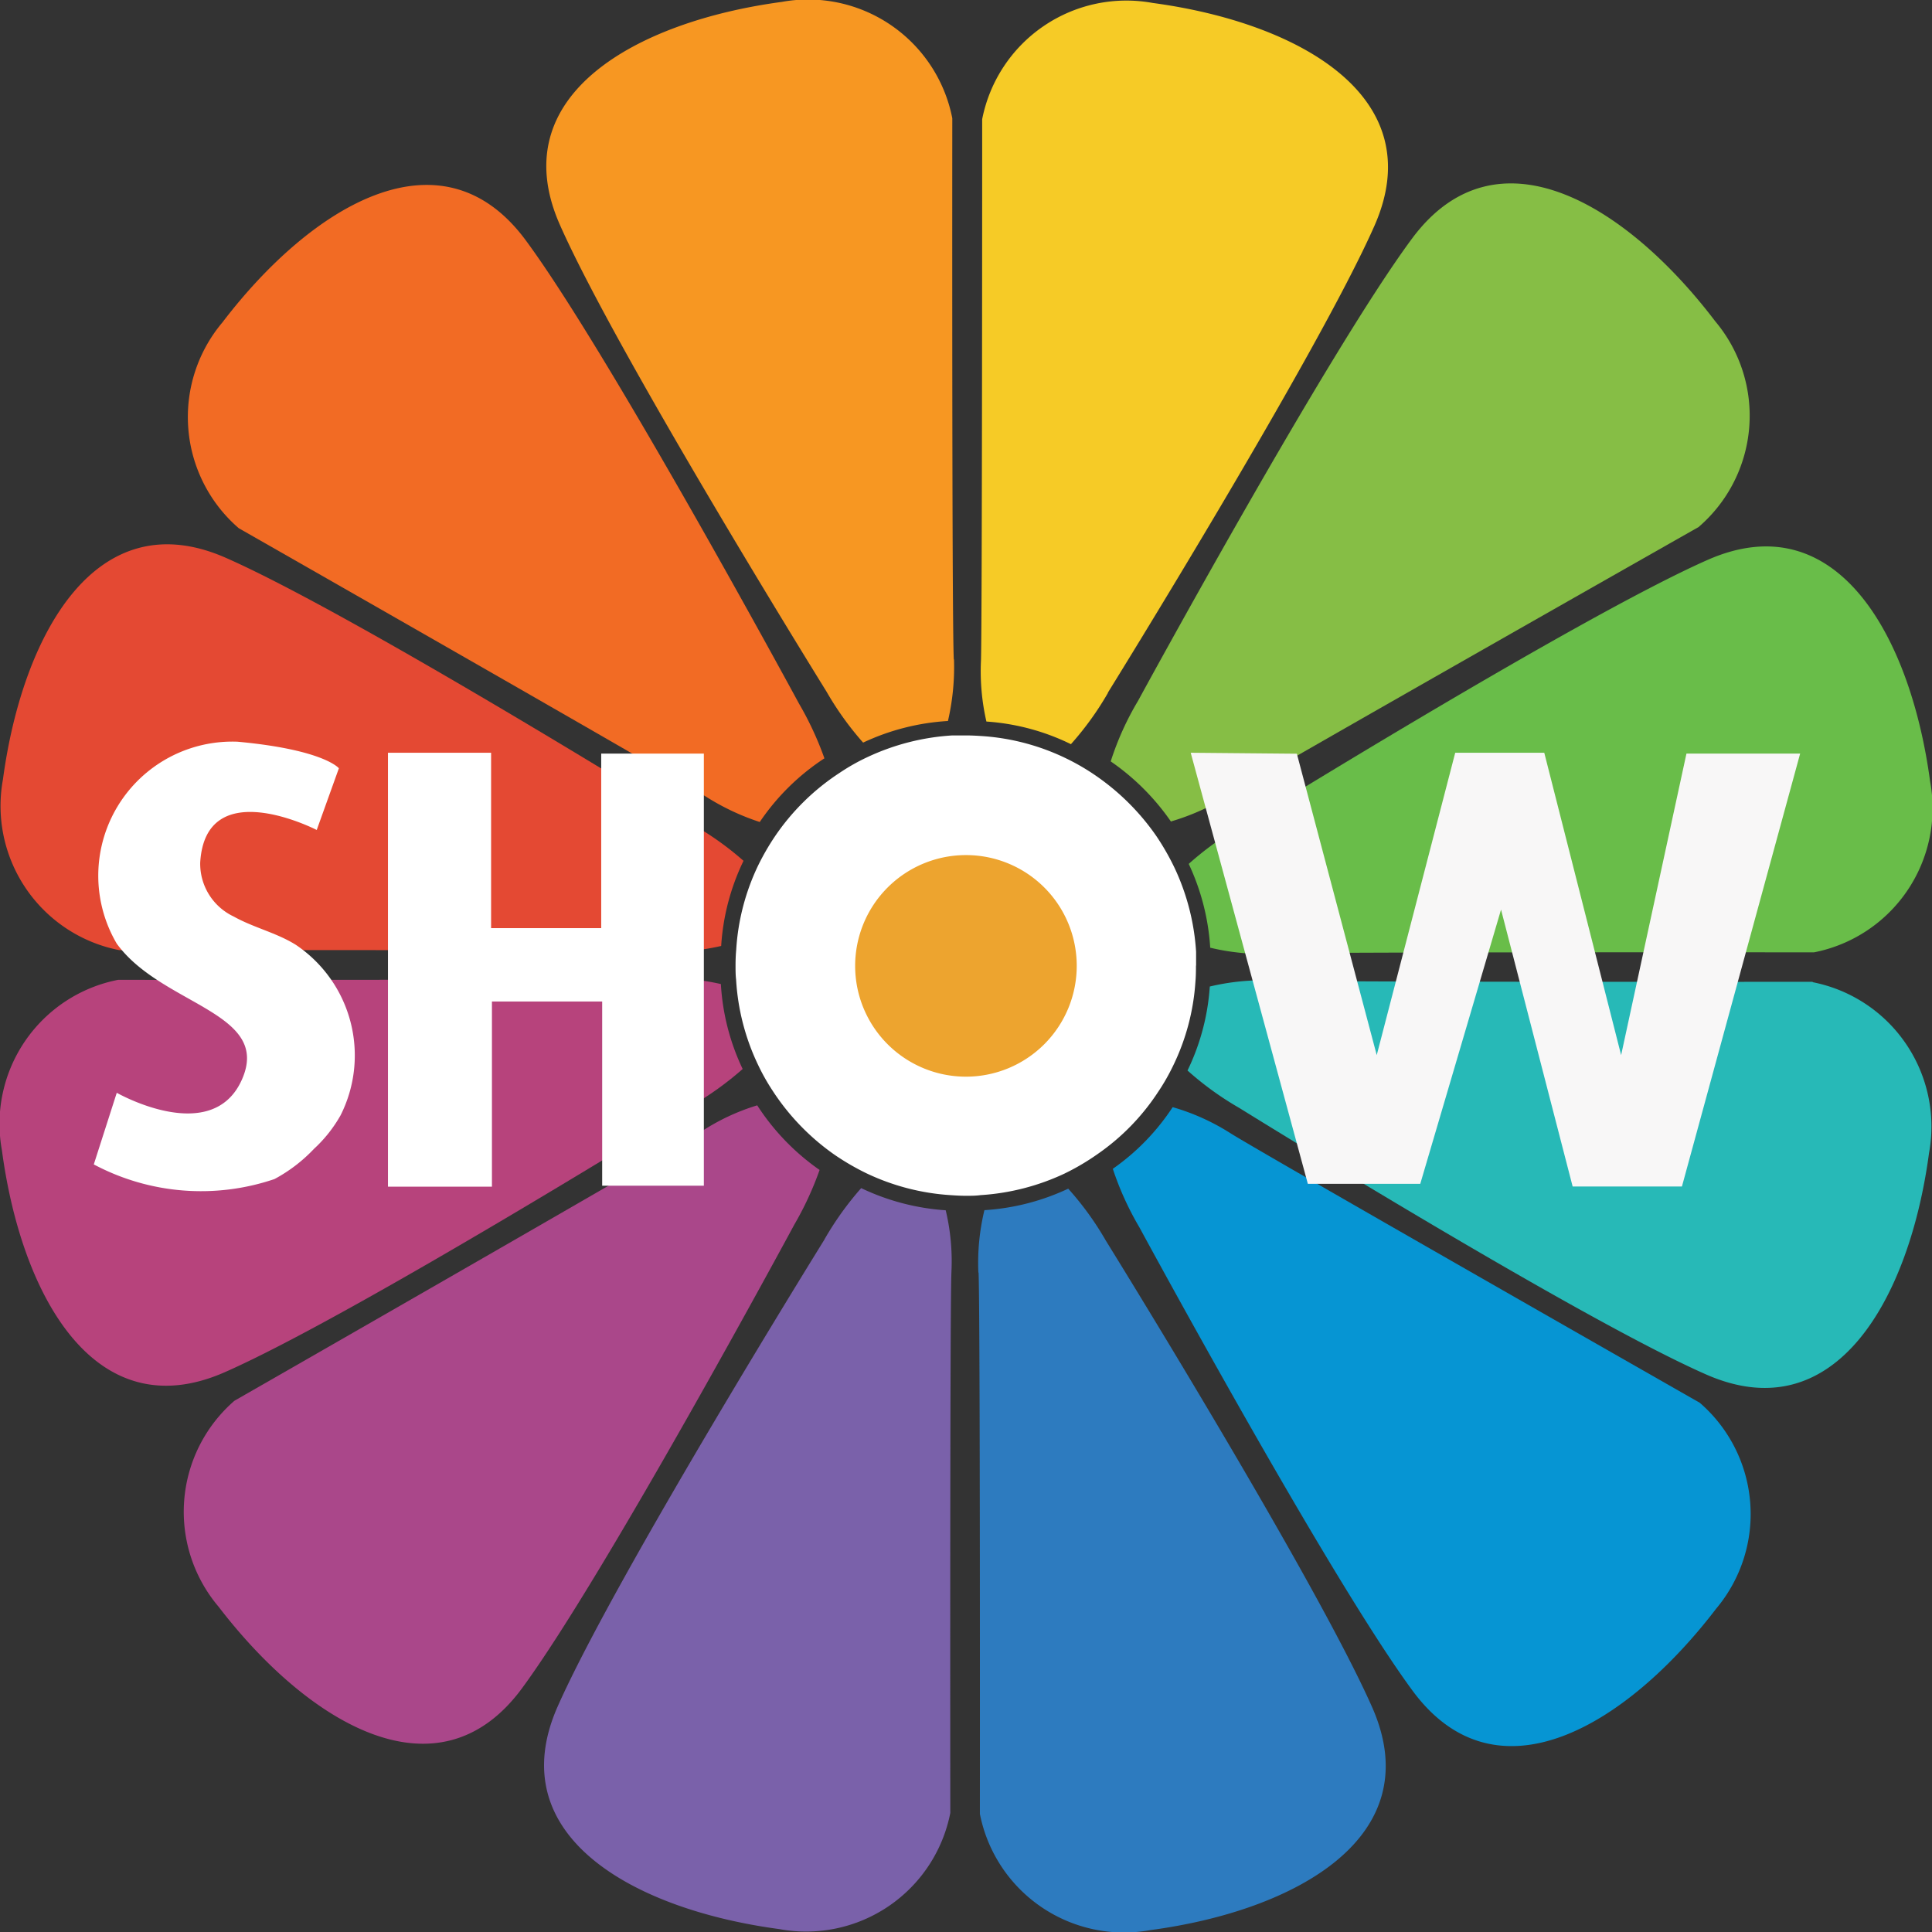
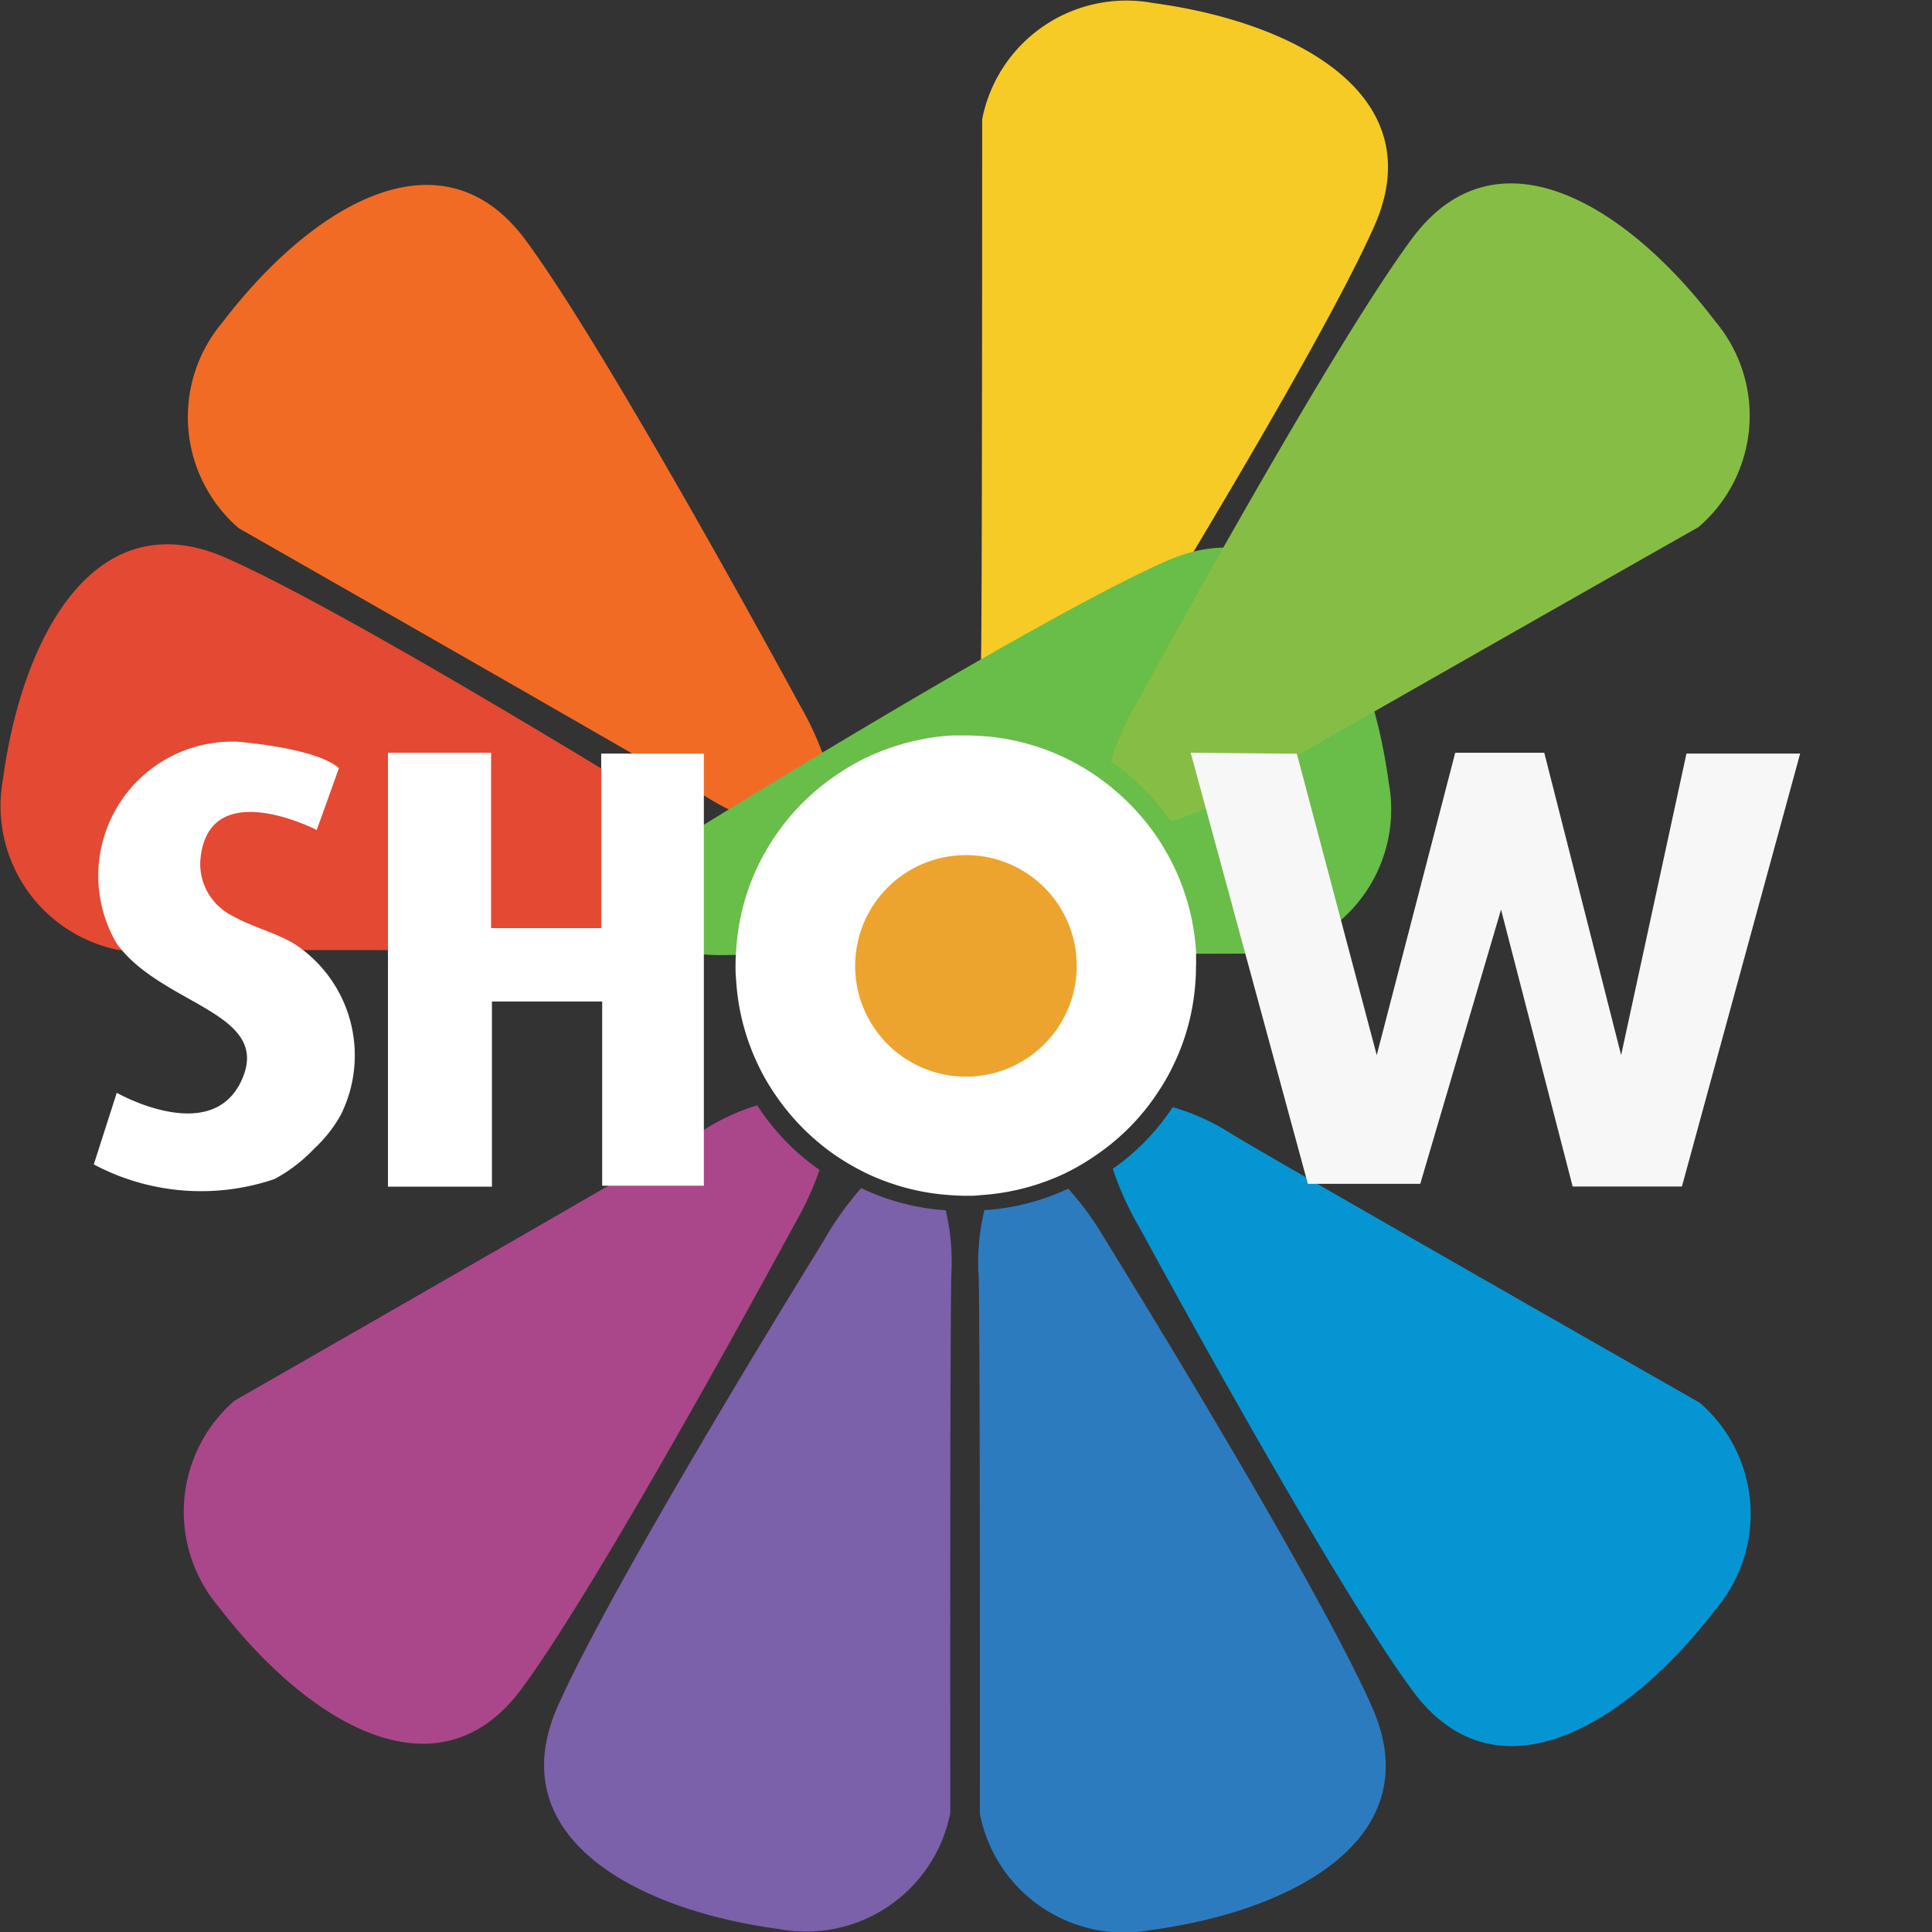
<svg xmlns="http://www.w3.org/2000/svg" width="32" height="32" viewBox="0 0 32 32">
  <rect x="0" y="0" width="32" height="32" fill="#333333" stroke="none" />
  <defs>
    <linearGradient id="linear-gradient" x1="143.048" y1="-79.958" x2="142.132" y2="-80.171" gradientUnits="objectBoundingBox">
      <stop offset="0" stop-color="#b7c636" />
      <stop offset="1" stop-color="#f6cb26" />
    </linearGradient>
    <linearGradient id="linear-gradient-2" x1="143.349" y1="-80.191" x2="142.392" y2="-80.03" gradientUnits="objectBoundingBox">
      <stop offset="0" stop-color="#f9ca24" />
      <stop offset="1" stop-color="#f79722" />
    </linearGradient>
    <linearGradient id="linear-gradient-3" x1="142.465" y1="-80.163" x2="143.423" y2="-80.002" gradientUnits="objectBoundingBox">
      <stop offset="0" stop-color="#7a61aa" />
      <stop offset="1" stop-color="#3b77bc" />
    </linearGradient>
    <linearGradient id="linear-gradient-4" x1="142.173" y1="-79.958" x2="143.136" y2="-80.11" gradientUnits="objectBoundingBox">
      <stop offset="0" stop-color="#2d7bbf" />
      <stop offset="1" stop-color="#0a93d1" />
    </linearGradient>
    <linearGradient id="linear-gradient-5" x1="78.666" y1="-146.732" x2="78.533" y2="-145.758" gradientUnits="objectBoundingBox">
      <stop offset="0" stop-color="#ed6124" />
      <stop offset="1" stop-color="#e44933" />
    </linearGradient>
    <linearGradient id="linear-gradient-6" x1="91.696" y1="-93.644" x2="91.258" y2="-93.174" gradientUnits="objectBoundingBox">
      <stop offset="0" stop-color="#f78f21" />
      <stop offset="1" stop-color="#f26b24" />
    </linearGradient>
    <linearGradient id="linear-gradient-7" x1="90.987" y1="-93.012" x2="91.447" y2="-93.456" gradientUnits="objectBoundingBox">
      <stop offset="0" stop-color="#0695d3" />
      <stop offset="1" stop-color="#01b8c9" />
    </linearGradient>
    <linearGradient id="linear-gradient-8" x1="78.544" y1="-147.002" x2="78.621" y2="-146.006" gradientUnits="objectBoundingBox">
      <stop offset="0" stop-color="#db4441" />
      <stop offset="1" stop-color="#b7437c" />
    </linearGradient>
    <linearGradient id="linear-gradient-9" x1="78.423" y1="-146.024" x2="78.556" y2="-146.998" gradientUnits="objectBoundingBox">
      <stop offset="0" stop-color="#27b9b7" />
      <stop offset="1" stop-color="#6ebe4a" />
    </linearGradient>
    <linearGradient id="linear-gradient-10" x1="78.57" y1="-145.766" x2="78.427" y2="-146.735" gradientUnits="objectBoundingBox">
      <stop offset="0" stop-color="#69bd49" />
      <stop offset="1" stop-color="#84bf43" />
    </linearGradient>
    <linearGradient id="linear-gradient-11" x1="91.259" y1="-93.04" x2="90.831" y2="-93.516" gradientUnits="objectBoundingBox">
      <stop offset="0" stop-color="#86be45" />
      <stop offset="1" stop-color="#b1c43a" />
    </linearGradient>
    <linearGradient id="linear-gradient-12" x1="91.318" y1="-93.534" x2="91.807" y2="-93.124" gradientUnits="objectBoundingBox">
      <stop offset="0" stop-color="#aa478a" />
      <stop offset="1" stop-color="#8659a5" />
    </linearGradient>
  </defs>
  <g id="Layer_1" data-name="Layer 1" transform="translate(0.01 0)">
    <g id="Group_8637" data-name="Group 8637" transform="translate(-0.01 0)">
      <g id="Group_8635" data-name="Group 8635" transform="translate(0 0)">
        <path id="Path_12207" data-name="Path 12207" d="M103.181,11.568s3.467-5.586,4.416-7.734S106.327.466,103.925.143A2.434,2.434,0,0,0,101.1,2.068s0,8.353-.02,8.97a3.726,3.726,0,0,0,.09,1.007,3.747,3.747,0,0,1,1.4.375,5.066,5.066,0,0,0,.614-.851Z" transform="translate(-84.832 -0.094)" fill="url(#linear-gradient)" />
-         <path id="Path_12208" data-name="Path 12208" d="M63.059,10.923c-.033-.616-.025-8.964-.025-8.964A2.434,2.434,0,0,0,60.207.032c-2.4.323-4.621,1.541-3.674,3.688s4.417,7.734,4.417,7.734a5.106,5.106,0,0,0,.607.846,3.829,3.829,0,0,1,1.405-.358,3.958,3.958,0,0,0,.1-1.021Z" transform="translate(-47.261 0)" fill="url(#linear-gradient-2)" />
        <path id="Path_12209" data-name="Path 12209" d="M60.732,122.651s-3.467,5.583-4.419,7.734,1.268,3.367,3.672,3.688a2.434,2.434,0,0,0,2.831-1.924s-.008-8.35.019-8.967a3.636,3.636,0,0,0-.095-1.015,3.838,3.838,0,0,1-1.4-.367,5.18,5.18,0,0,0-.61.852Z" transform="translate(-47.076 -102.121)" fill="url(#linear-gradient-3)" />
        <path id="Path_12210" data-name="Path 12210" d="M100.845,123.249c.028.616.022,8.967.022,8.967a2.433,2.433,0,0,0,2.828,1.924c2.4-.321,4.619-1.541,3.669-3.691s-4.413-7.732-4.413-7.732a5.035,5.035,0,0,0-.621-.857,3.817,3.817,0,0,1-1.388.356,3.714,3.714,0,0,0-.1,1.033Z" transform="translate(-84.637 -102.172)" fill="url(#linear-gradient-4)" />
        <path id="Path_12211" data-name="Path 12211" d="M11.557,60.748s-5.583-3.471-7.734-4.417S.455,57.6.132,60a2.434,2.434,0,0,0,1.925,2.829s8.348-.008,8.964.022a3.719,3.719,0,0,0,1.007-.091,3.774,3.774,0,0,1,.37-1.41,5.051,5.051,0,0,0-.841-.6Z" transform="translate(-0.083 -47.092)" fill="url(#linear-gradient-5)" />
        <path id="Path_12212" data-name="Path 12212" d="M30.189,28.954a5.377,5.377,0,0,0-.422-.909s-3.129-5.783-4.526-7.674-3.553-.569-5.024,1.36a2.432,2.432,0,0,0,.271,3.409s7.25,4.135,7.77,4.466a3.961,3.961,0,0,0,.859.4,3.8,3.8,0,0,1,1.073-1.056Z" transform="translate(-16.533 -16.391)" fill="url(#linear-gradient-6)" />
        <path id="Path_12213" data-name="Path 12213" d="M113.87,114.309a4.981,4.981,0,0,0,.443.975s3.129,5.782,4.523,7.672,3.553.57,5.027-1.358a2.436,2.436,0,0,0-.271-3.412s-7.25-4.134-7.771-4.463a3.657,3.657,0,0,0-.959-.433,3.749,3.749,0,0,1-.991,1.021Z" transform="translate(-95.439 -94.952)" fill="url(#linear-gradient-7)" />
-         <path id="Path_12214" data-name="Path 12214" d="M10.914,100.861c-.614.025-8.967.02-8.967.02a2.43,2.43,0,0,0-1.925,2.825c.321,2.406,1.539,4.621,3.691,3.674s7.732-4.414,7.732-4.414a5.261,5.261,0,0,0,.846-.608,3.764,3.764,0,0,1-.361-1.407,3.823,3.823,0,0,0-1.019-.091Z" transform="translate(0.01 -84.652)" fill="url(#linear-gradient-8)" />
-         <path id="Path_12215" data-name="Path 12215" d="M132.085,101.083s-8.348.006-8.962-.022a3.758,3.758,0,0,0-1.024.1,3.761,3.761,0,0,1-.369,1.391,5.089,5.089,0,0,0,.859.621s5.585,3.471,7.732,4.414,3.37-1.268,3.691-3.669a2.437,2.437,0,0,0-1.928-2.829Z" transform="translate(-102.061 -84.821)" fill="url(#linear-gradient-9)" />
-         <path id="Path_12216" data-name="Path 12216" d="M123.24,63.073c.618-.027,8.967-.02,8.967-.02a2.432,2.432,0,0,0,1.924-2.829c-.321-2.4-1.541-4.617-3.686-3.671s-7.737,4.416-7.737,4.416a5.055,5.055,0,0,0-.857.619,3.816,3.816,0,0,1,.356,1.388,3.753,3.753,0,0,0,1.033.1Z" transform="translate(-102.162 -47.279)" fill="url(#linear-gradient-10)" />
+         <path id="Path_12216" data-name="Path 12216" d="M123.24,63.073a2.432,2.432,0,0,0,1.924-2.829c-.321-2.4-1.541-4.617-3.686-3.671s-7.737,4.416-7.737,4.416a5.055,5.055,0,0,0-.857.619,3.816,3.816,0,0,1,.356,1.388,3.753,3.753,0,0,0,1.033.1Z" transform="translate(-102.162 -47.279)" fill="url(#linear-gradient-10)" />
        <path id="Path_12217" data-name="Path 12217" d="M114.644,29.851a3.818,3.818,0,0,0,.958-.43c.523-.328,7.784-4.447,7.784-4.447a2.43,2.43,0,0,0,.277-3.408c-1.468-1.933-3.622-3.258-5.022-1.371s-4.54,7.66-4.54,7.66a4.79,4.79,0,0,0-.451,1,3.9,3.9,0,0,1,1,1Z" transform="translate(-95.253 -16.244)" fill="url(#linear-gradient-11)" />
        <path id="Path_12218" data-name="Path 12218" d="M28.721,113.1a3.562,3.562,0,0,0-.895.414c-.52.329-7.764,4.479-7.764,4.479a2.433,2.433,0,0,0-.262,3.412c1.475,1.924,3.634,3.242,5.026,1.349s4.509-7.678,4.509-7.678a5.319,5.319,0,0,0,.419-.906,3.84,3.84,0,0,1-1.033-1.07Z" transform="translate(-16.179 -94.792)" fill="url(#linear-gradient-12)" />
      </g>
      <g id="Group_8636" data-name="Group 8636" transform="translate(1.552 12.184)">
        <path id="Path_12219" data-name="Path 12219" d="M83.348,79.592c0-.077,0-.154,0-.232a3.816,3.816,0,0,0-.356-1.388,4.172,4.172,0,0,0-.3-.525,3.922,3.922,0,0,0-1-1,3.717,3.717,0,0,0-.485-.284,3.76,3.76,0,0,0-1.4-.375c-.09-.006-.18-.011-.271-.011s-.151,0-.224,0a3.845,3.845,0,0,0-1.405.358,3.383,3.383,0,0,0-.465.263,3.8,3.8,0,0,0-1.073,1.056,4.034,4.034,0,0,0-.268.463,3.744,3.744,0,0,0-.37,1.41c-.008.087-.011.169-.011.258s0,.158.009.235a3.772,3.772,0,0,0,.361,1.407,3.464,3.464,0,0,0,.239.427,3.861,3.861,0,0,0,1.033,1.07,4.108,4.108,0,0,0,.515.3,3.791,3.791,0,0,0,1.4.367c.087.006.169.011.258.011s.162,0,.244-.011a3.833,3.833,0,0,0,1.388-.356,3.921,3.921,0,0,0,.561-.332,3.727,3.727,0,0,0,.991-1.021,3.485,3.485,0,0,0,.249-.435,3.73,3.73,0,0,0,.369-1.391c.008-.088.009-.18.009-.269Z" transform="translate(-65.089 -75.78)" fill="#fff" />
        <path id="Path_12220" data-name="Path 12220" d="M91.961,90.174a1.835,1.835,0,1,1-1.832-1.834A1.833,1.833,0,0,1,91.961,90.174Z" transform="translate(-75.679 -86.361)" fill="#eda42f" />
        <path id="Path_12221" data-name="Path 12221" d="M40.12,77.58h1.708v2.905h1.824V77.594h1.7v7.157H43.668V81.7H41.842v3.067H40.12Z" transform="translate(-35.246 -77.296)" fill="#fff" />
        <path id="Path_12222" data-name="Path 12222" d="M122.06,77.58l1.758.016,1.323,4.992,1.3-5.008h1.475l1.273,5.008,1.082-4.994h1.883l-1.958,7.17h-1.81L127.2,80.178l-1.338,4.542H124Z" transform="translate(-103.89 -77.296)" fill="#f8f7f7" />
        <path id="Path_12223" data-name="Path 12223" d="M9.842,83.429l.38-1.185s1.577.9,2.073-.219-1.328-1.226-2.073-2.251a2.221,2.221,0,0,1,2-3.345c1.434.132,1.679.44,1.679.44l-.367,1.022s-1.84-.95-1.93.539a.967.967,0,0,0,.556.895c.329.184.711.269,1.029.469a2.206,2.206,0,0,1,.74,2.823,2.274,2.274,0,0,1-.441.556,2.566,2.566,0,0,1-.654.5,3.782,3.782,0,0,1-2.995-.244Z" transform="translate(-9.84 -76.328)" fill="#fff" />
      </g>
    </g>
  </g>
</svg>